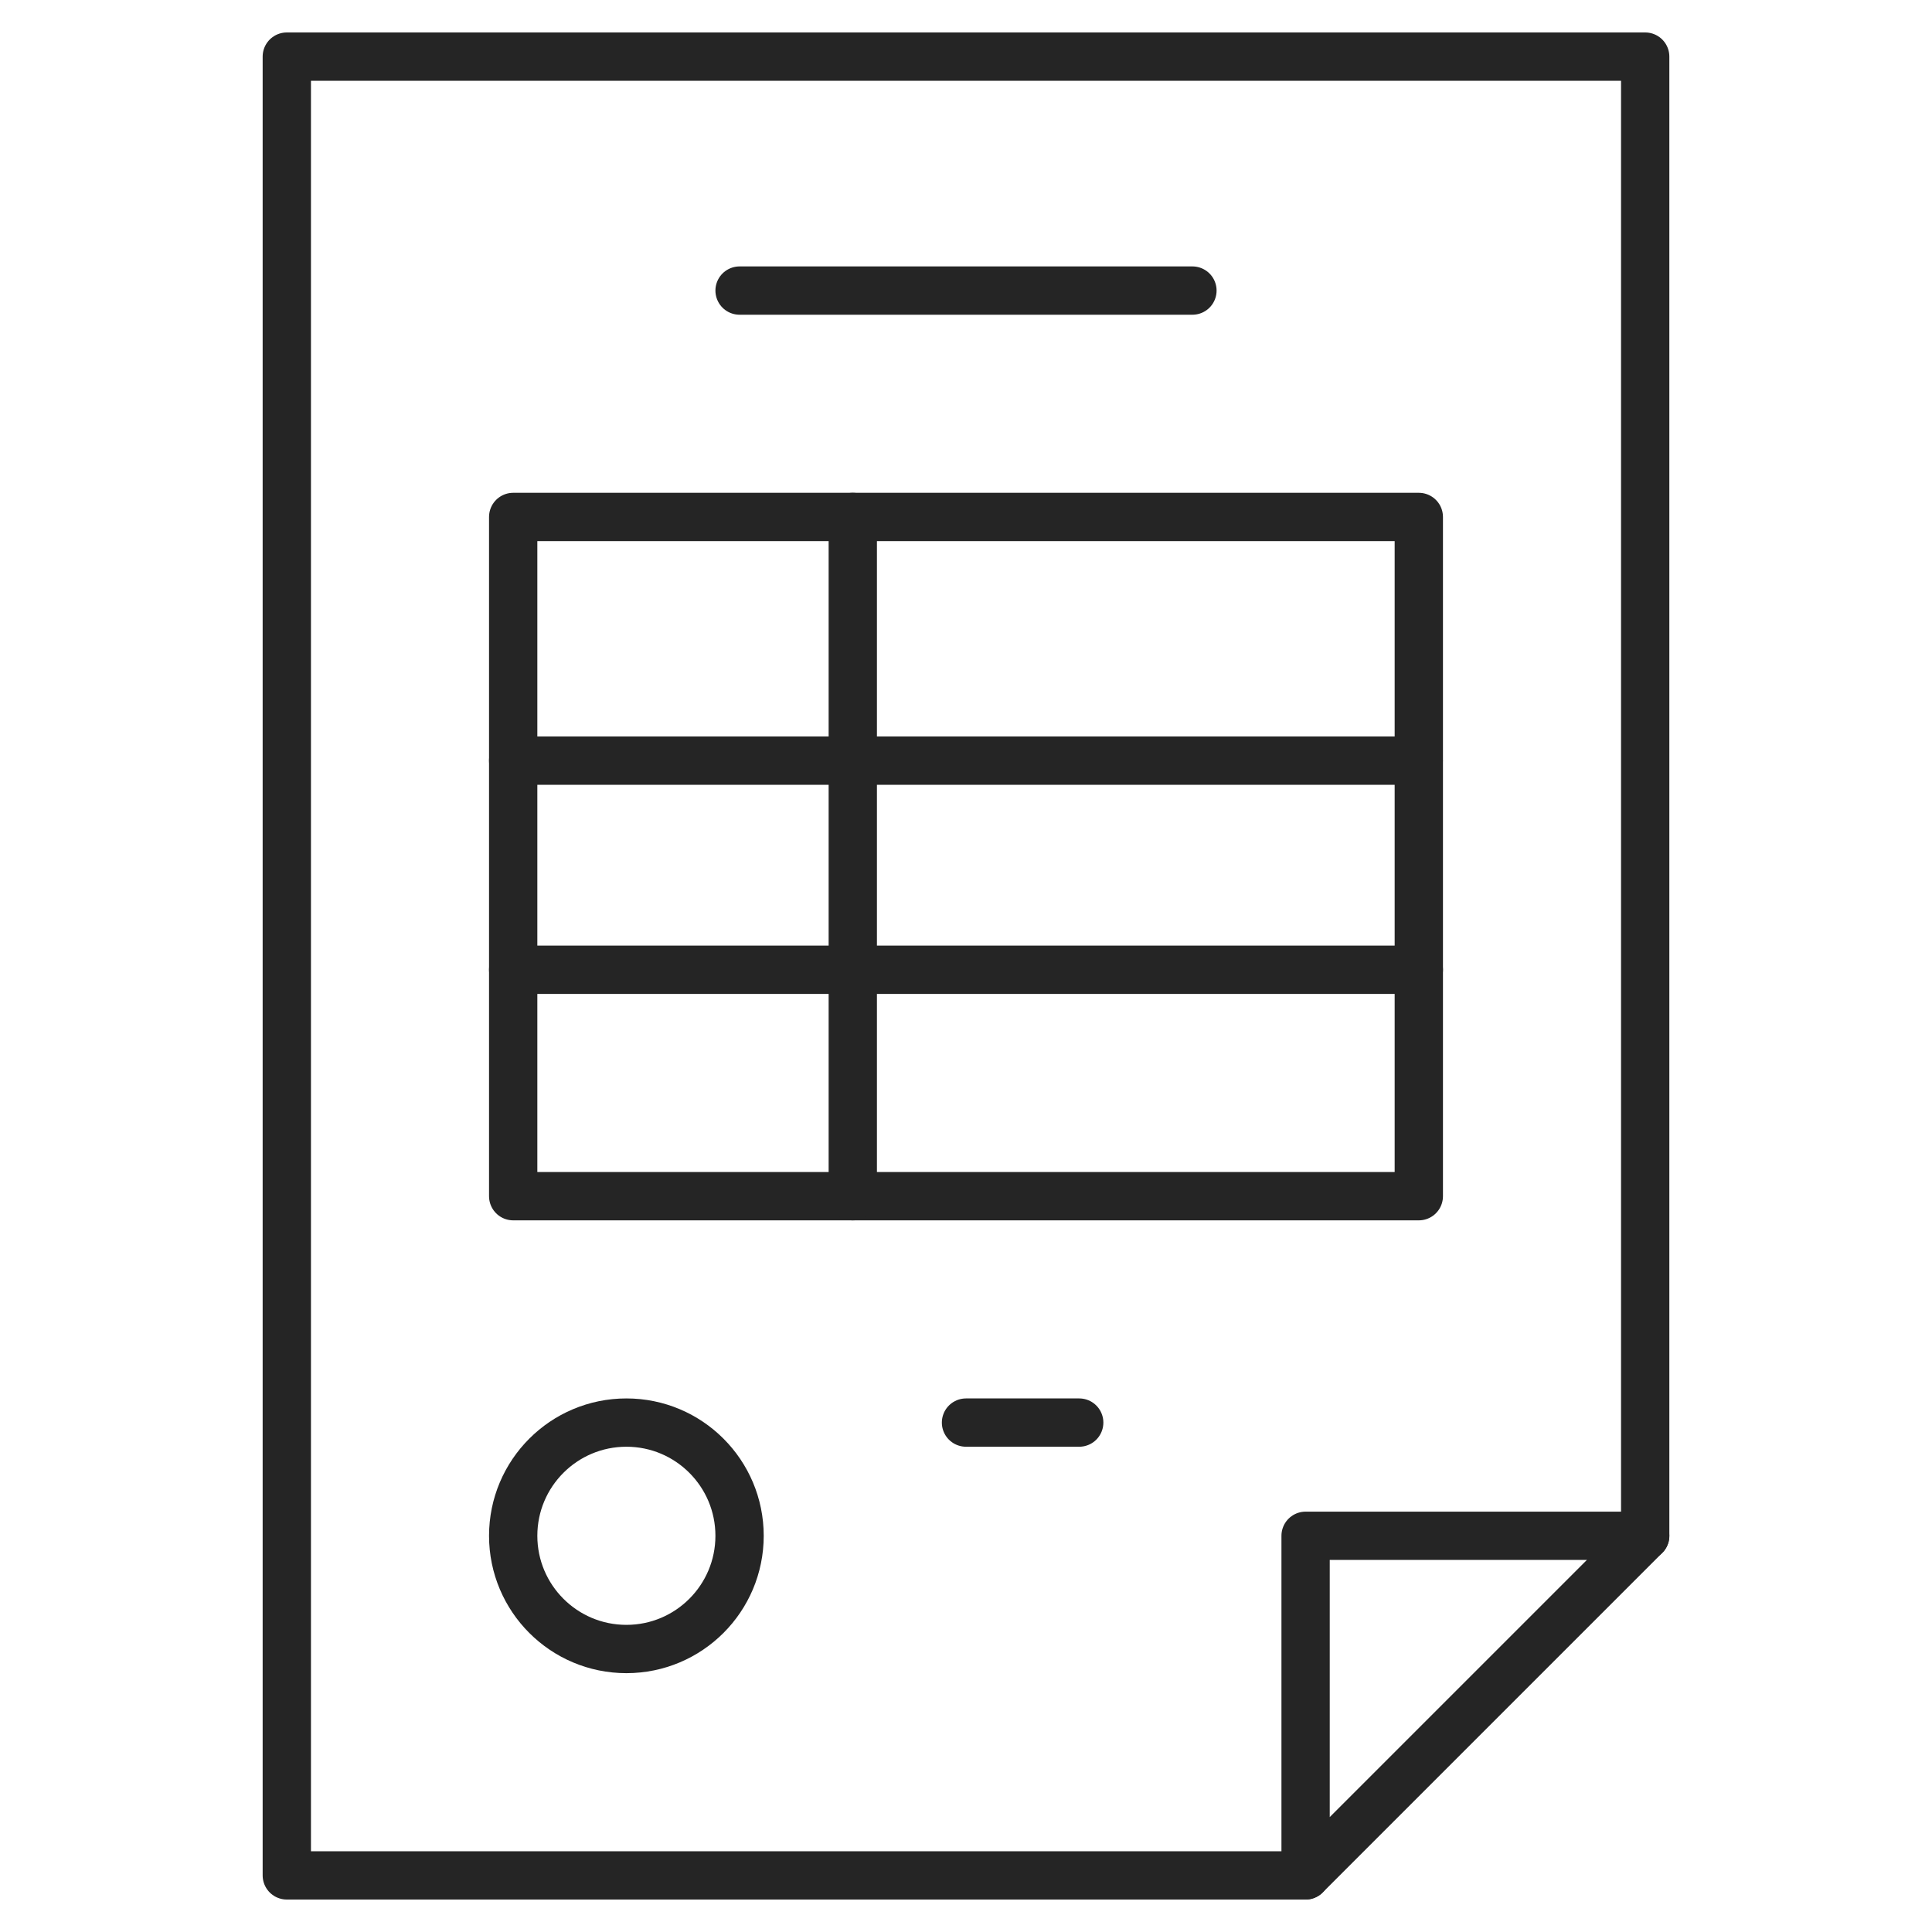
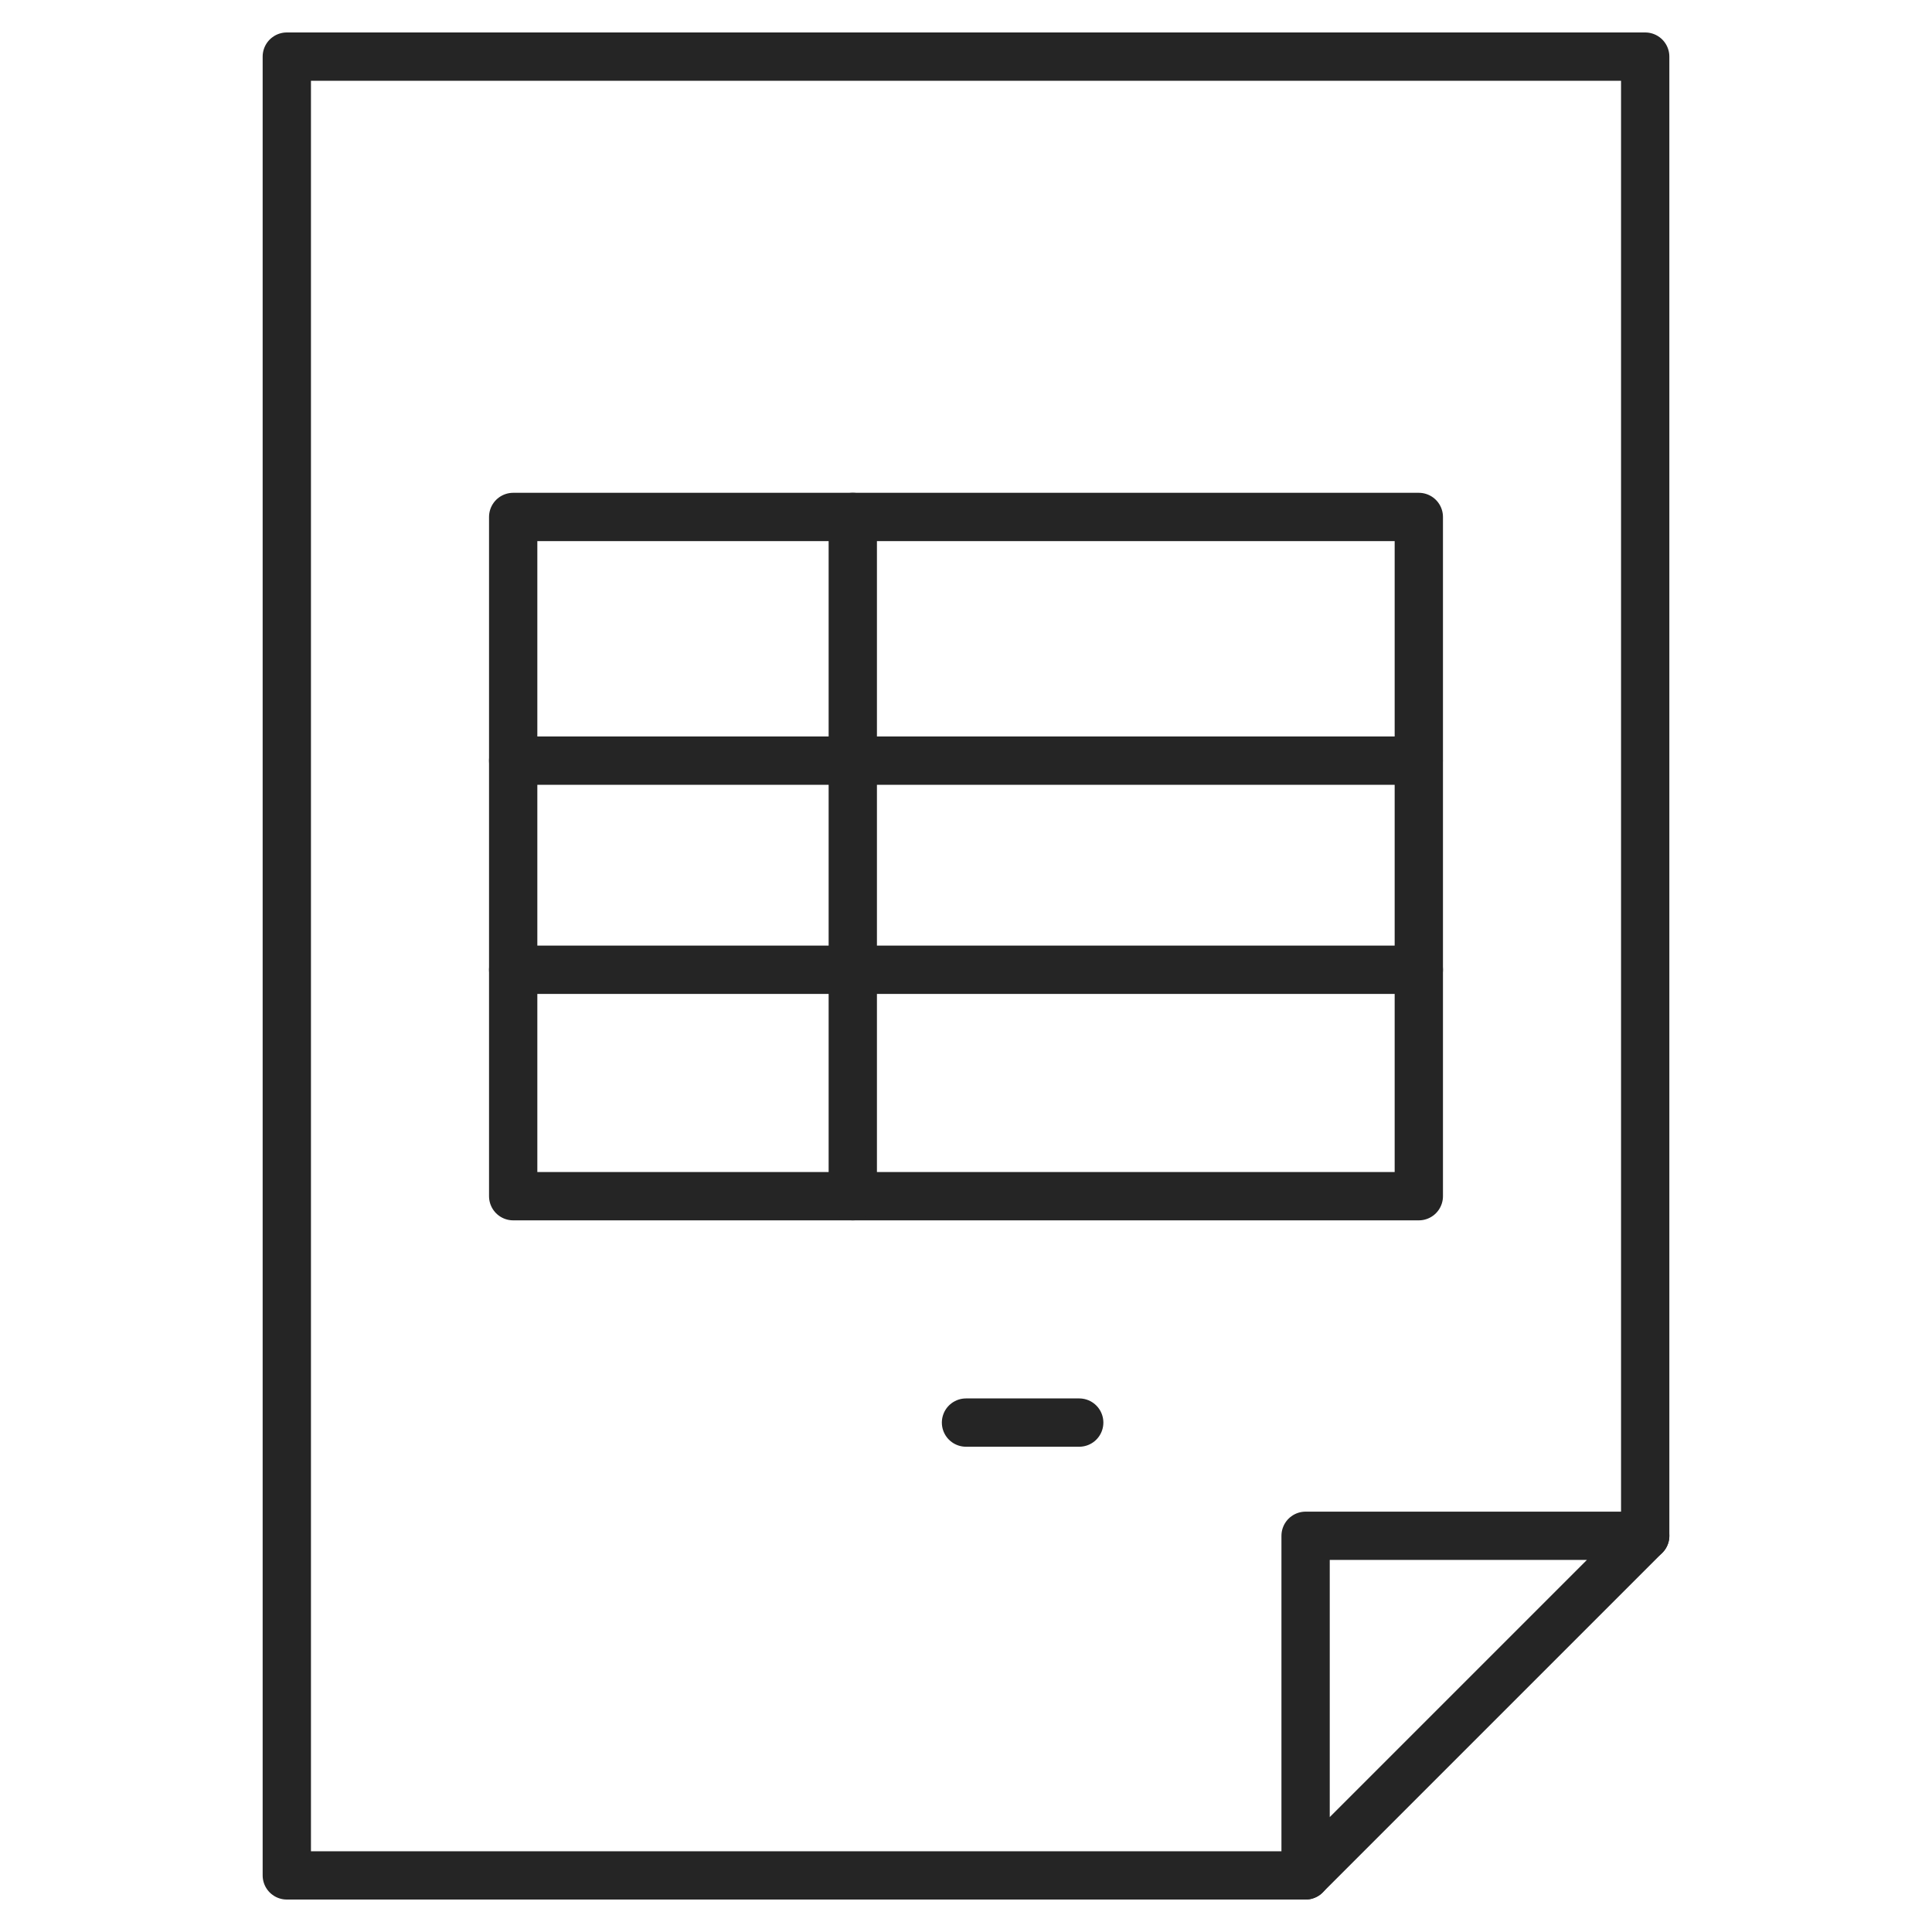
<svg xmlns="http://www.w3.org/2000/svg" width="40" height="40" viewBox="0 0 40 40" fill="none">
  <mask id="mask0_11026_4288" style="mask-type:luminance" maskUnits="userSpaceOnUse" x="0" y="0" width="40" height="40">
    <path d="M0 3.8147e-06H40V40H0V3.8147e-06Z" fill="white" />
  </mask>
  <g mask="url(#mask0_11026_4288)">
    <path d="M34.062 31.797V1.172H5.938V38.828H27.031" stroke="#252525" stroke-miterlimit="10" stroke-linecap="round" stroke-linejoin="round" />
    <path d="M34.062 31.797H27.031V38.828L34.062 31.797Z" stroke="#252525" stroke-miterlimit="10" stroke-linecap="round" stroke-linejoin="round" />
  </g>
  <path d="M29.375 24.766H10.625V10.703H29.375V24.766Z" stroke="#252525" stroke-miterlimit="10" stroke-linecap="round" stroke-linejoin="round" />
  <path d="M17.656 10.703V24.766" stroke="#252525" stroke-miterlimit="10" stroke-linecap="round" stroke-linejoin="round" />
  <path d="M10.625 15.748H29.373" stroke="#252525" stroke-miterlimit="10" stroke-linecap="round" stroke-linejoin="round" />
  <mask id="mask1_11026_4288" style="mask-type:luminance" maskUnits="userSpaceOnUse" x="0" y="0" width="40" height="40">
-     <path d="M0 3.8147e-06H40V40H0V3.8147e-06Z" fill="white" />
+     <path d="M0 3.8147e-06H40V40H0V3.8147e-06" fill="white" />
  </mask>
  <g mask="url(#mask1_11026_4288)">
-     <path d="M15.312 31.797C15.312 33.091 14.263 34.141 12.969 34.141C11.674 34.141 10.625 33.091 10.625 31.797C10.625 30.503 11.674 29.453 12.969 29.453C14.263 29.453 15.312 30.503 15.312 31.797Z" stroke="#252525" stroke-miterlimit="10" stroke-linecap="round" stroke-linejoin="round" />
-     <path d="M15.312 6.016H24.688" stroke="#252525" stroke-miterlimit="10" stroke-linecap="round" stroke-linejoin="round" />
    <path d="M10.625 20.078H29.375" stroke="#252525" stroke-miterlimit="10" stroke-linecap="round" stroke-linejoin="round" />
    <path d="M20 29.453H22.344" stroke="#252525" stroke-miterlimit="10" stroke-linecap="round" stroke-linejoin="round" />
  </g>
</svg>